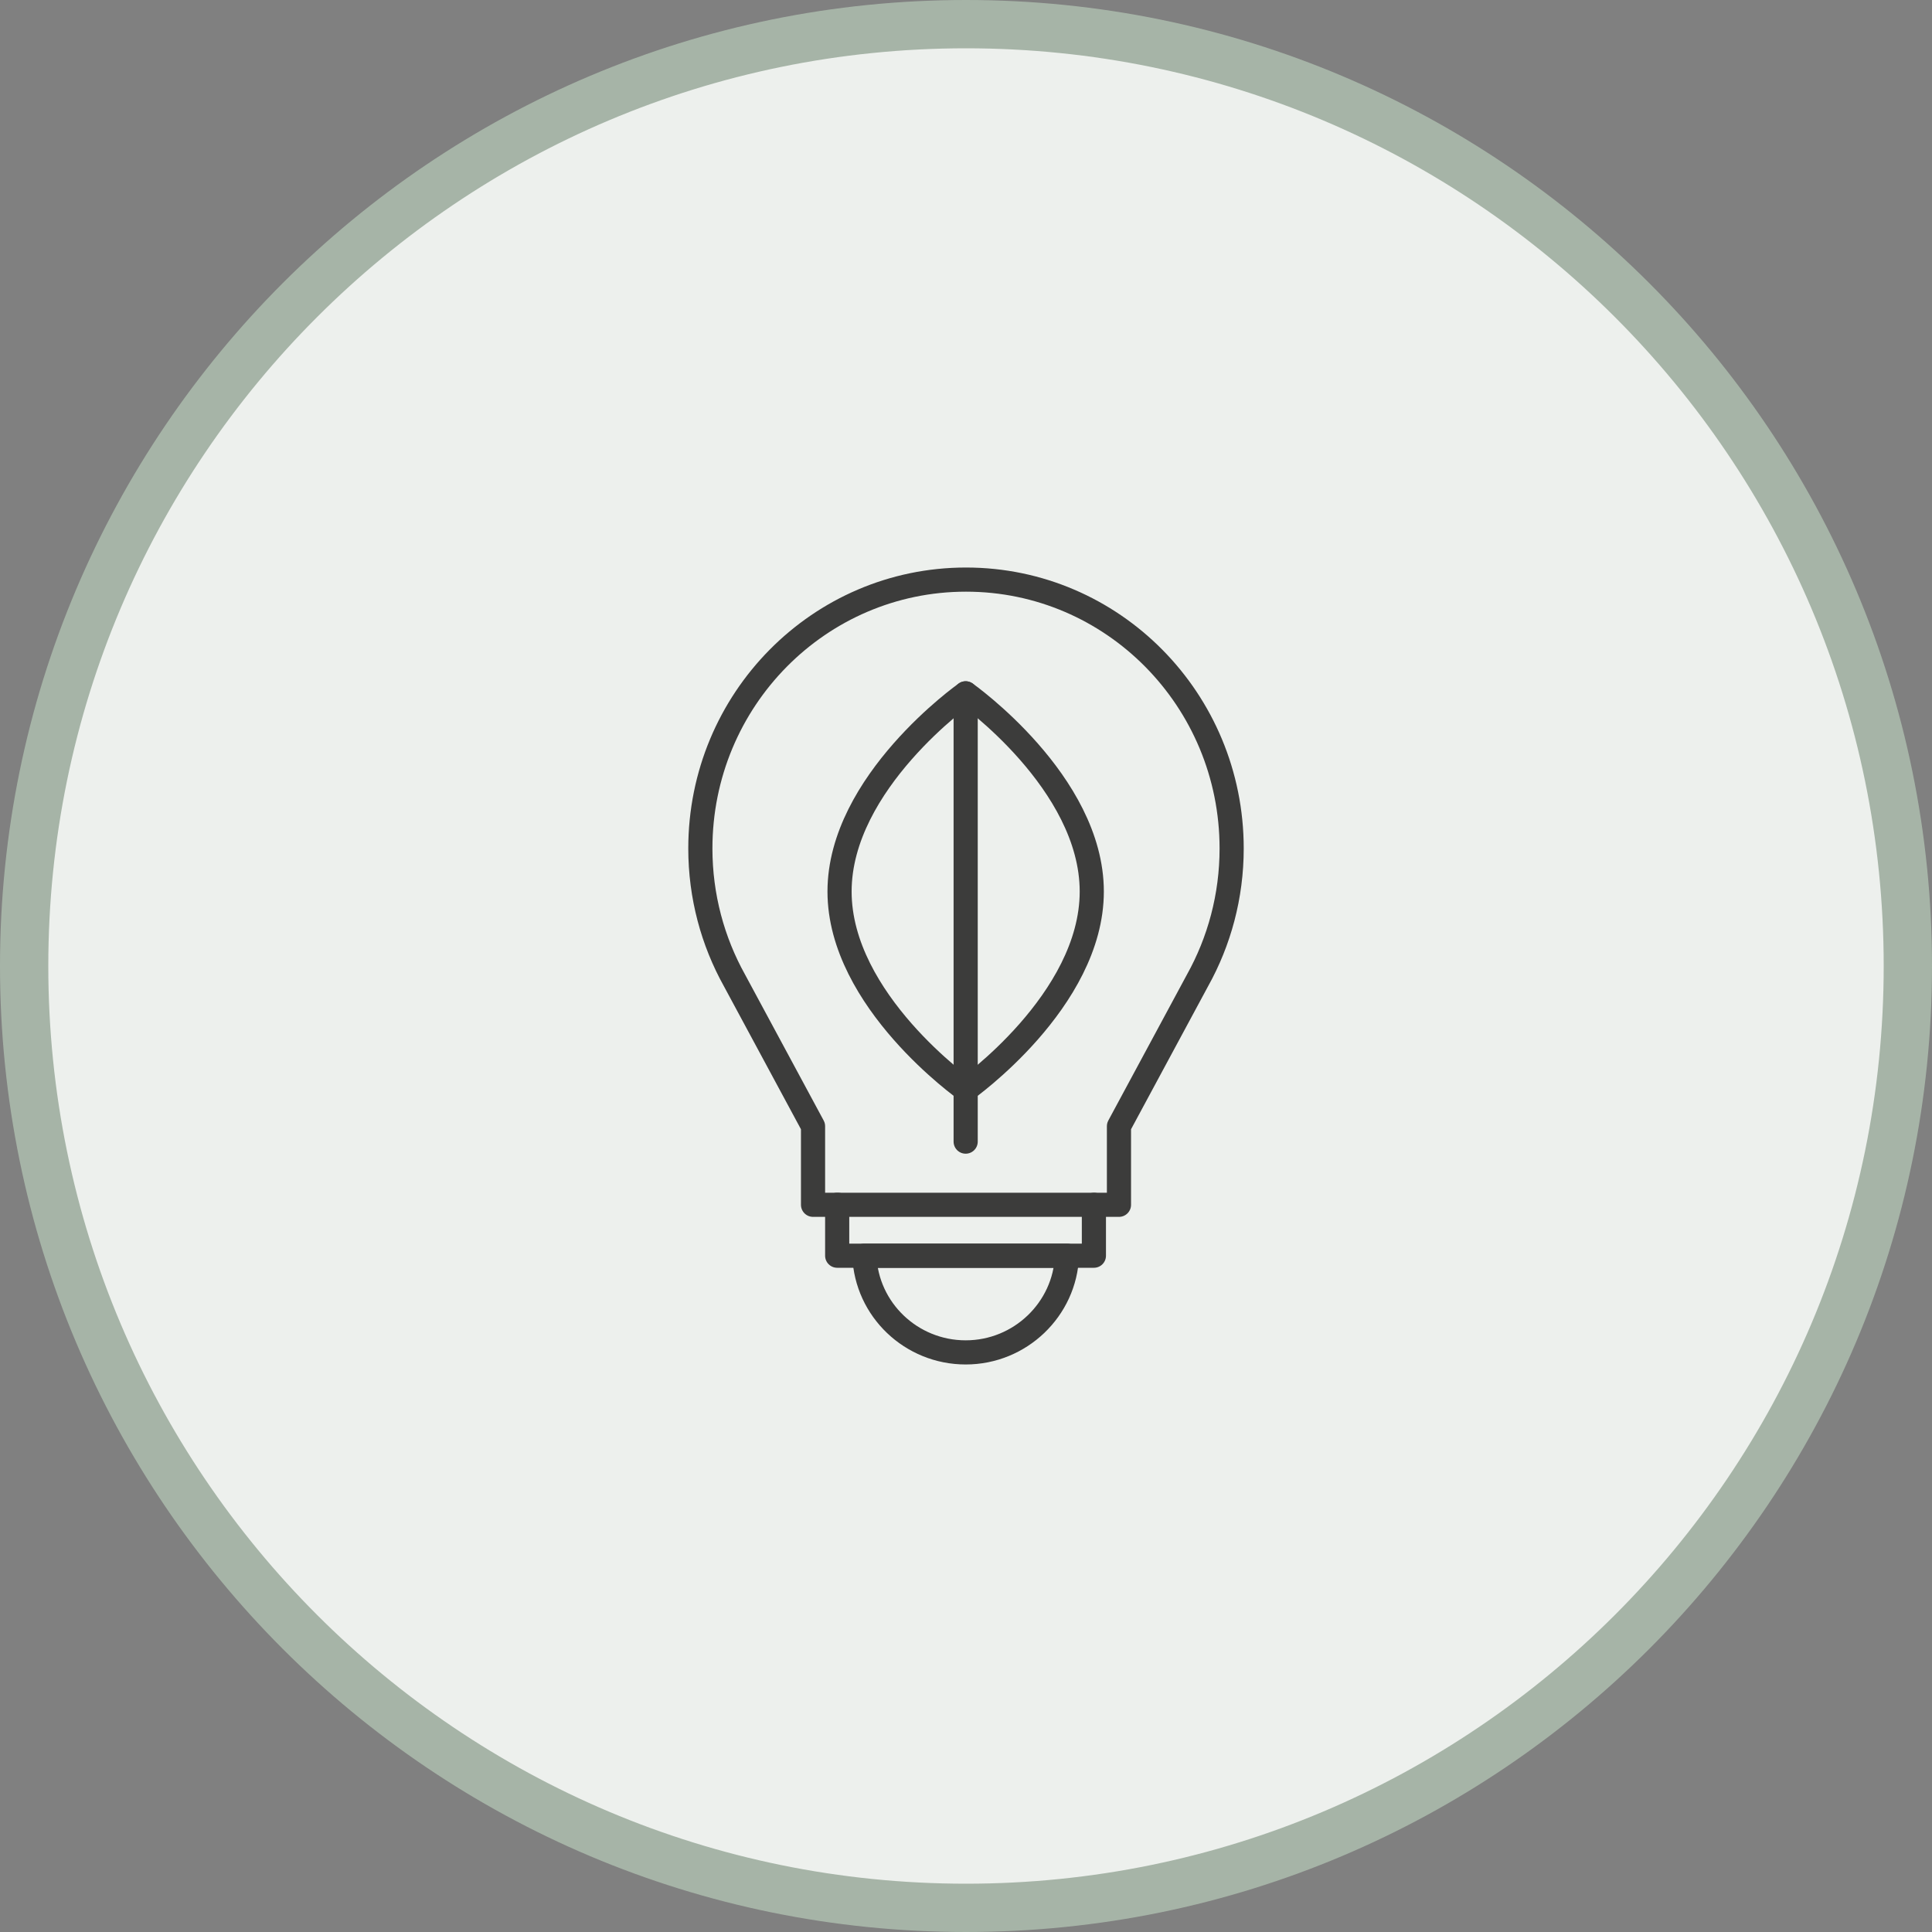
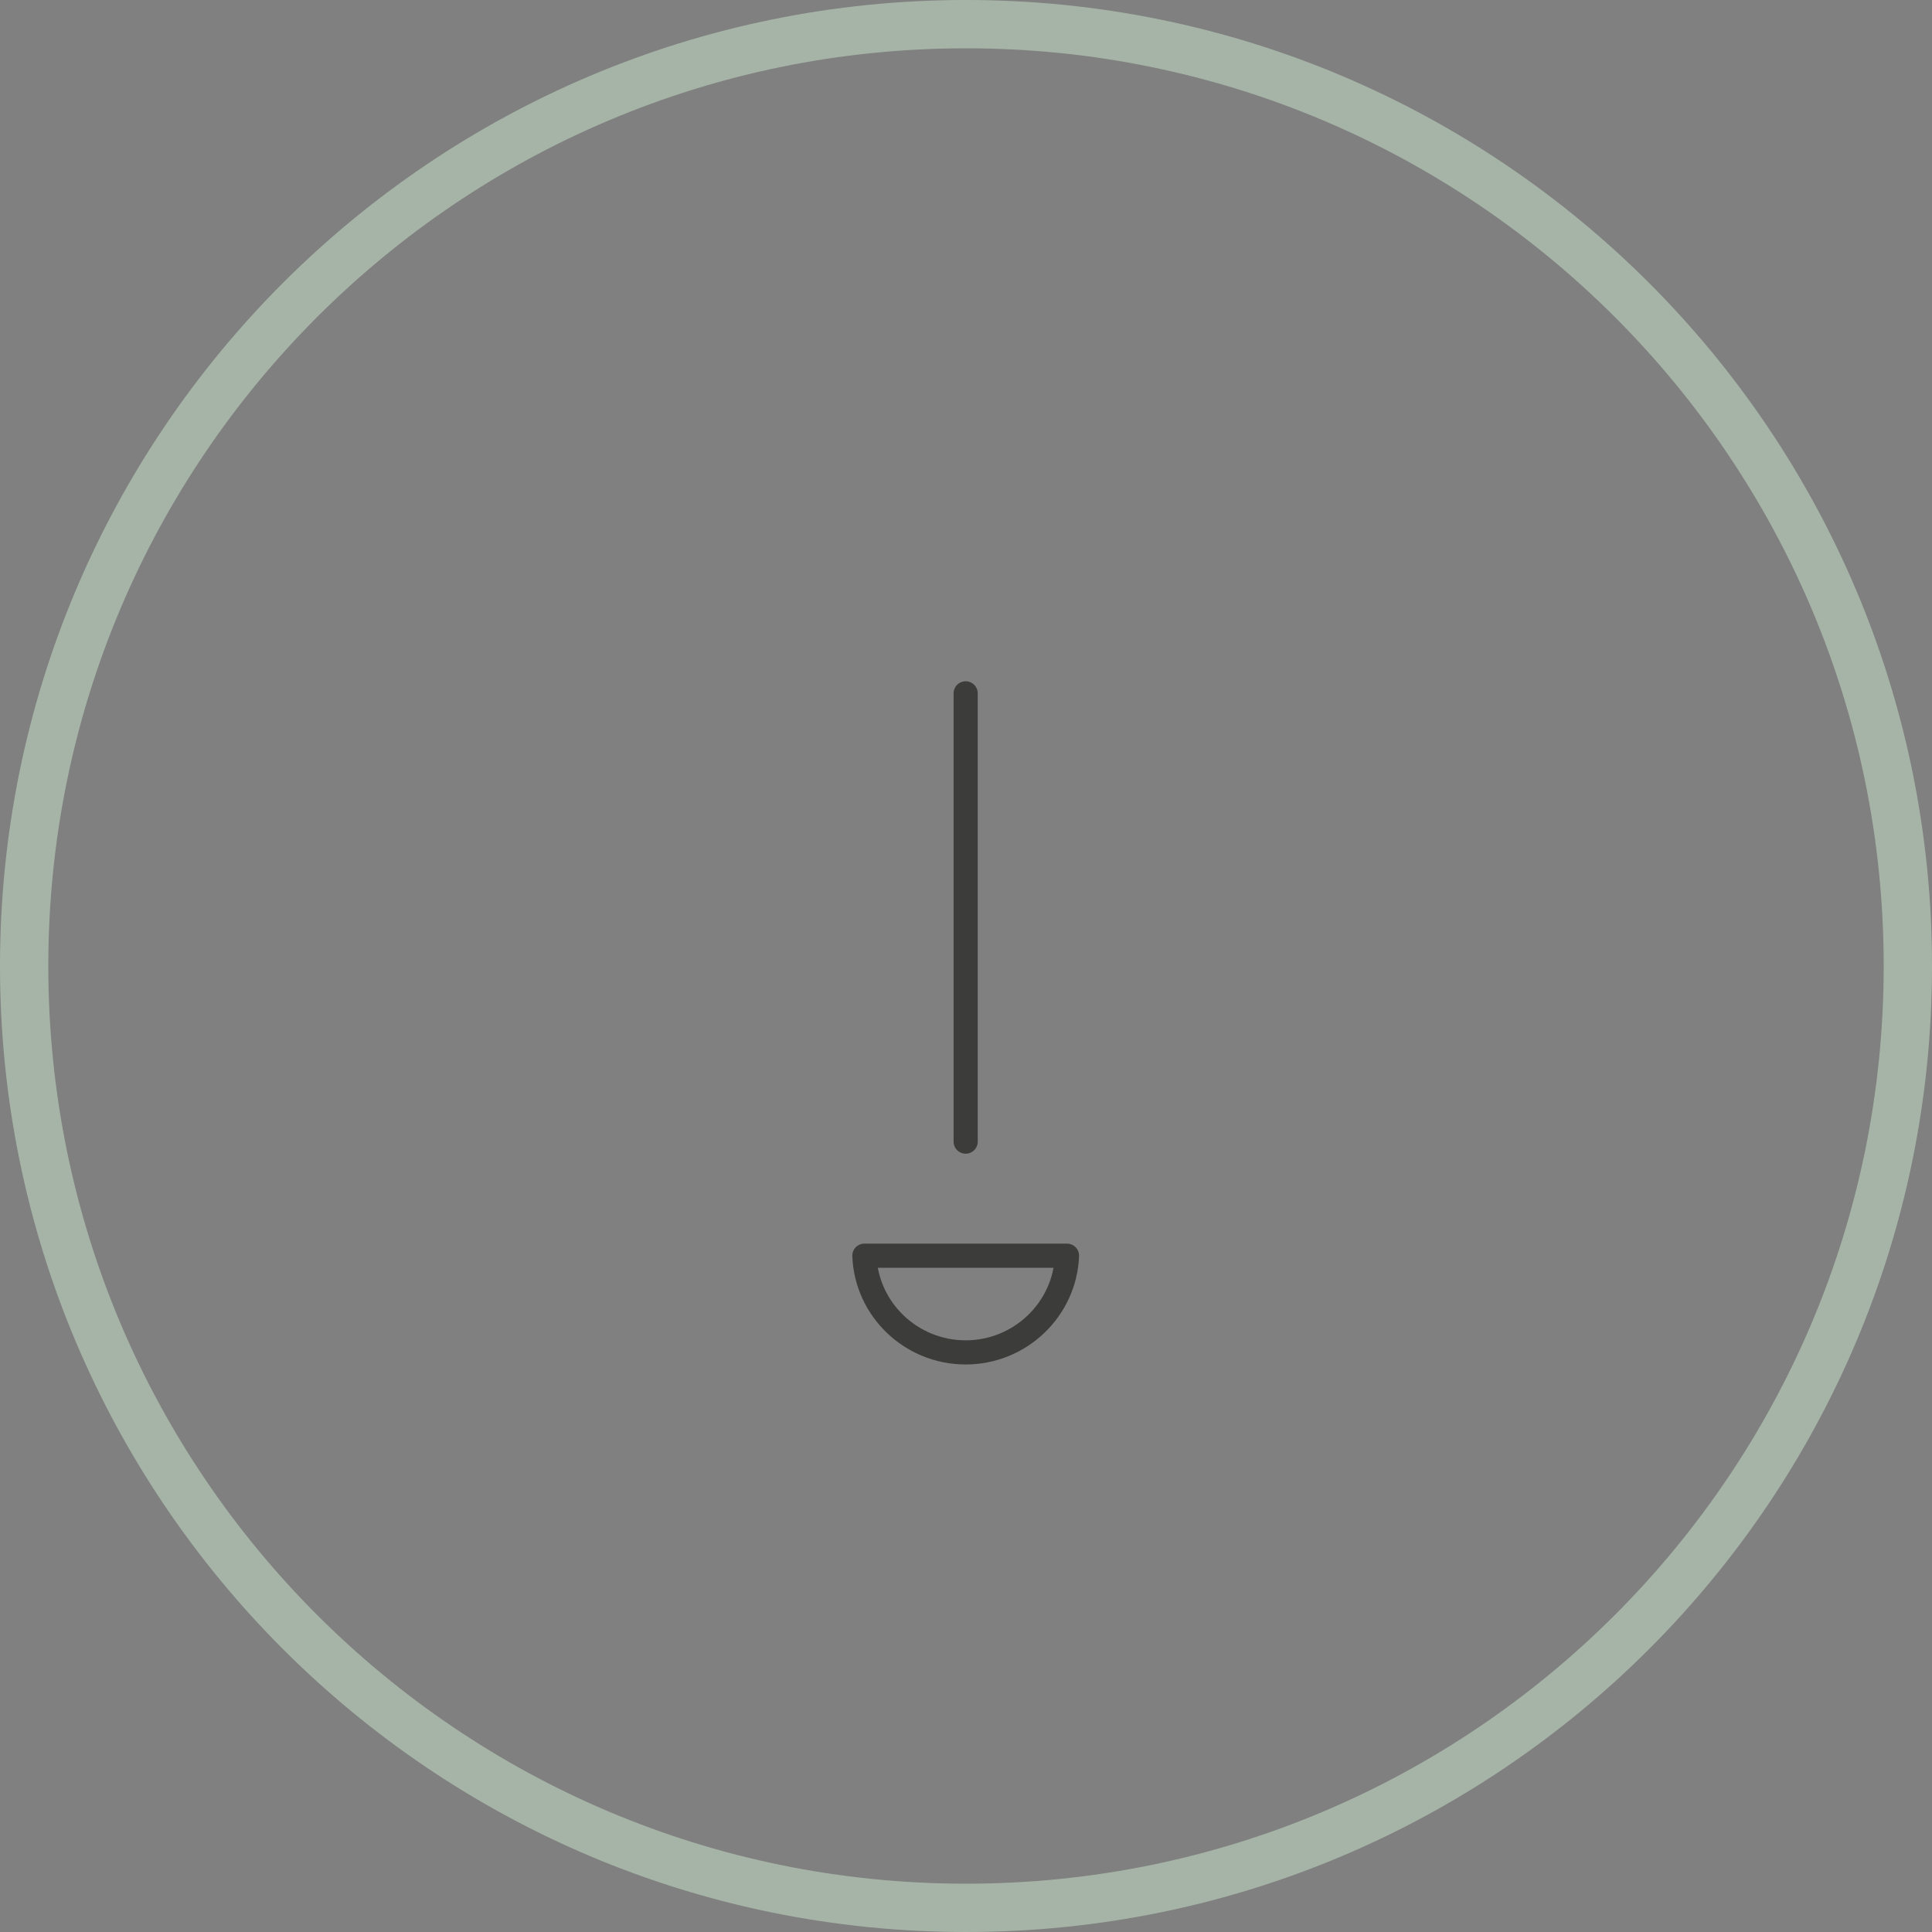
<svg xmlns="http://www.w3.org/2000/svg" fill="none" viewBox="0 0 40 40" height="40" width="40">
  <rect x="0" y="0" width="40" height="40" fill="#808080" stroke="none" />
-   <path fill="#EDF0ED" d="M20 0.5C30.77 0.5 39.5 9.23 39.5 20C39.5 30.77 30.77 39.5 20 39.5C9.23 39.5 0.5 30.77 0.5 20C0.5 9.23 9.23 0.5 20 0.5Z" />
  <path stroke="#A6B4A7" d="M20 0.5C30.77 0.5 39.5 9.23 39.5 20C39.5 30.77 30.77 39.5 20 39.5C9.23 39.5 0.5 30.77 0.5 20C0.5 9.23 9.23 0.5 20 0.5Z" />
  <path stroke-linejoin="round" stroke-linecap="round" stroke-width="0.5" stroke="#3C3C3B" d="M22.091 25.998C22.048 27.109 21.121 28 19.994 28C18.867 28 17.939 27.116 17.896 25.998H22.091Z" />
-   <path stroke-linejoin="round" stroke-linecap="round" stroke-width="0.5" stroke="#3C3C3B" d="M22.648 24.944H17.333V25.998H22.648V24.944Z" />
-   <path stroke-linejoin="round" stroke-linecap="round" stroke-width="0.5" stroke="#3C3C3B" d="M22.654 24.944H23.167V23.317L24.794 20.297C25.243 19.491 25.5 18.557 25.5 17.567C25.5 14.49 23.039 12 20 12C16.961 12 14.5 14.49 14.5 17.567C14.5 18.557 14.757 19.491 15.206 20.297L16.833 23.317V24.944H17.346" />
-   <path stroke-linejoin="round" stroke-linecap="round" stroke-width="0.5" stroke="#3C3C3B" d="M22.604 18.458C22.604 20.721 19.993 22.561 19.993 22.561C19.993 22.561 17.382 20.721 17.382 18.458C17.382 16.195 19.993 14.355 19.993 14.355C19.993 14.355 22.604 16.195 22.604 18.458Z" />
  <path stroke-linejoin="round" stroke-linecap="round" stroke-width="0.5" stroke="#3C3C3B" d="M19.993 14.355V23.636" />
</svg>